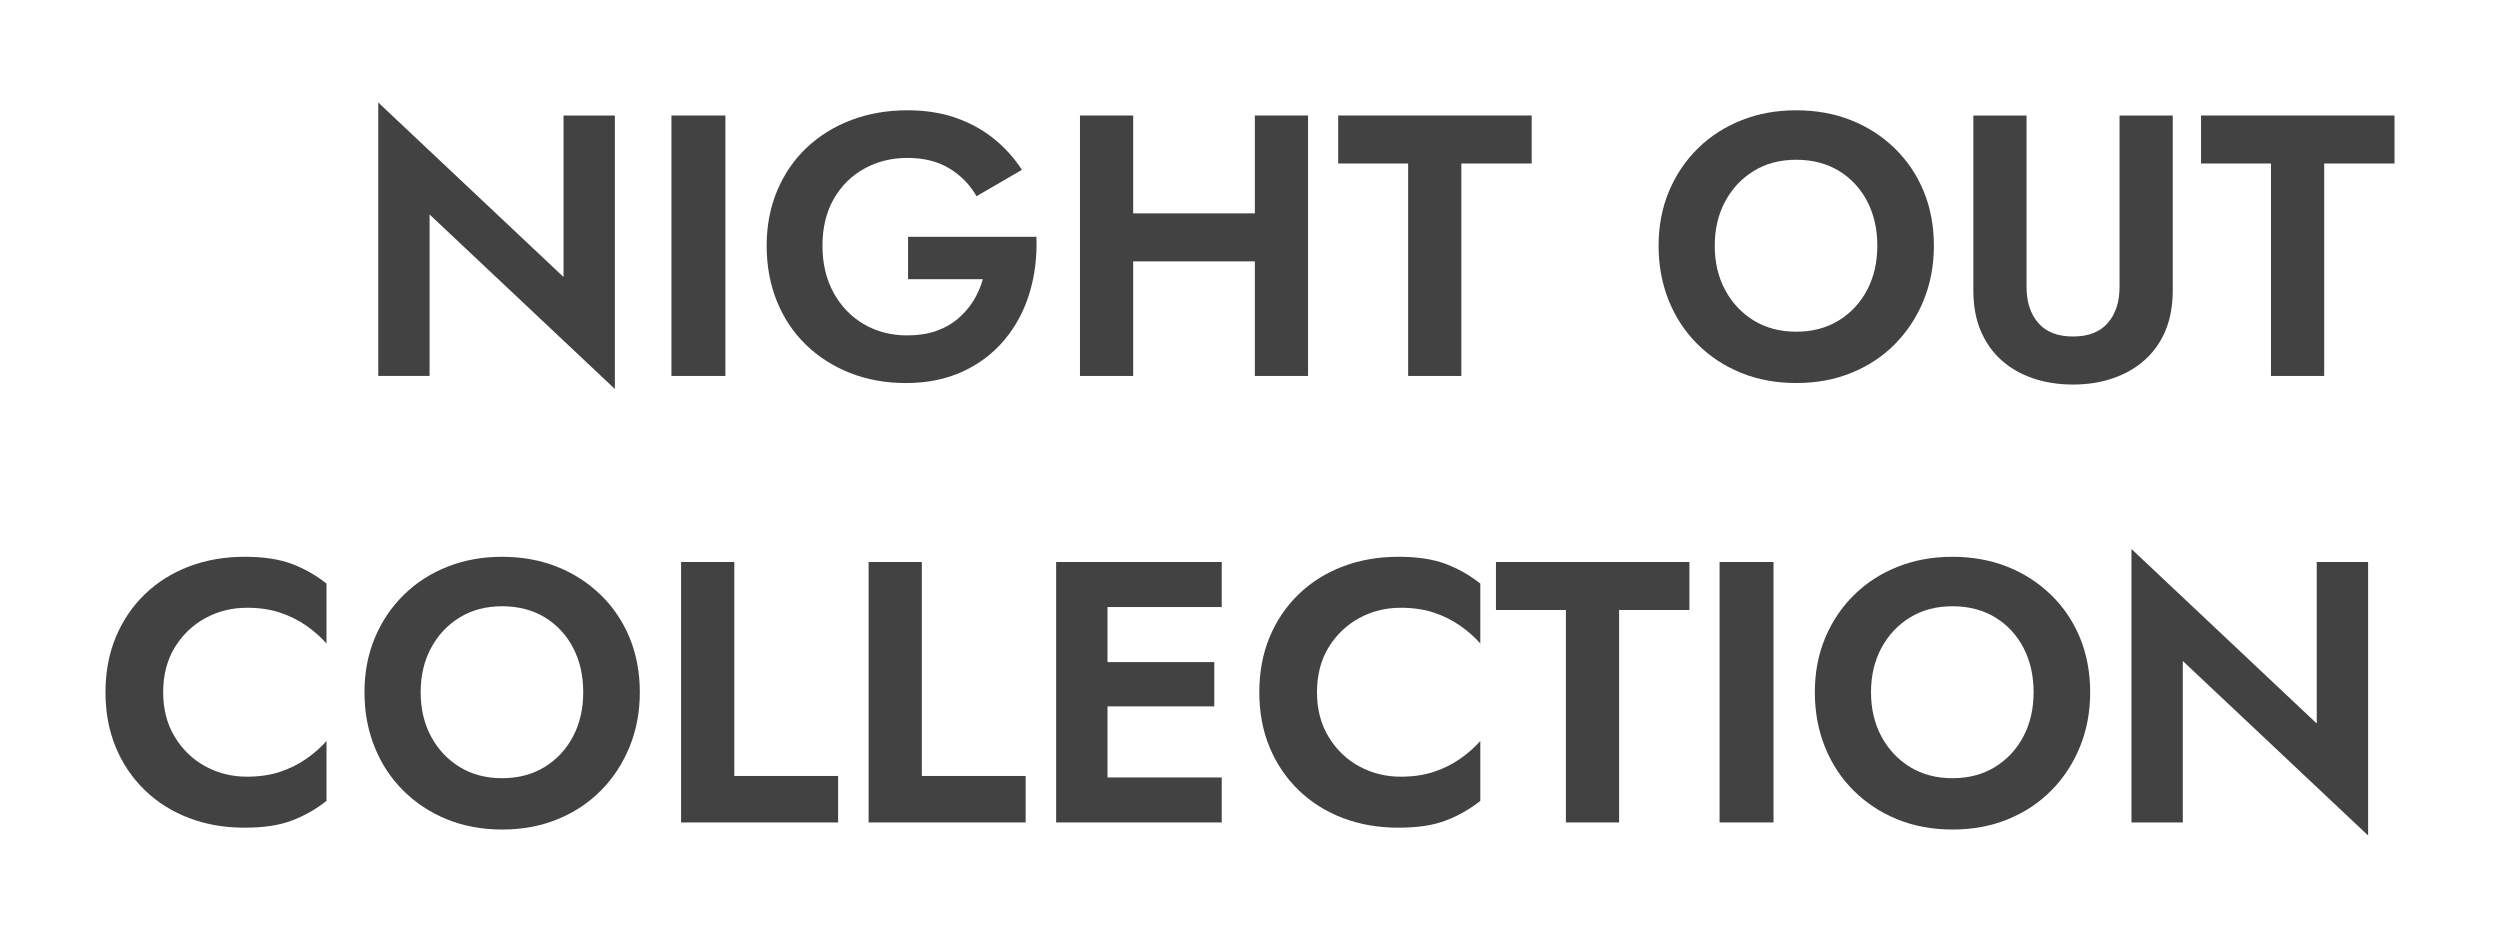
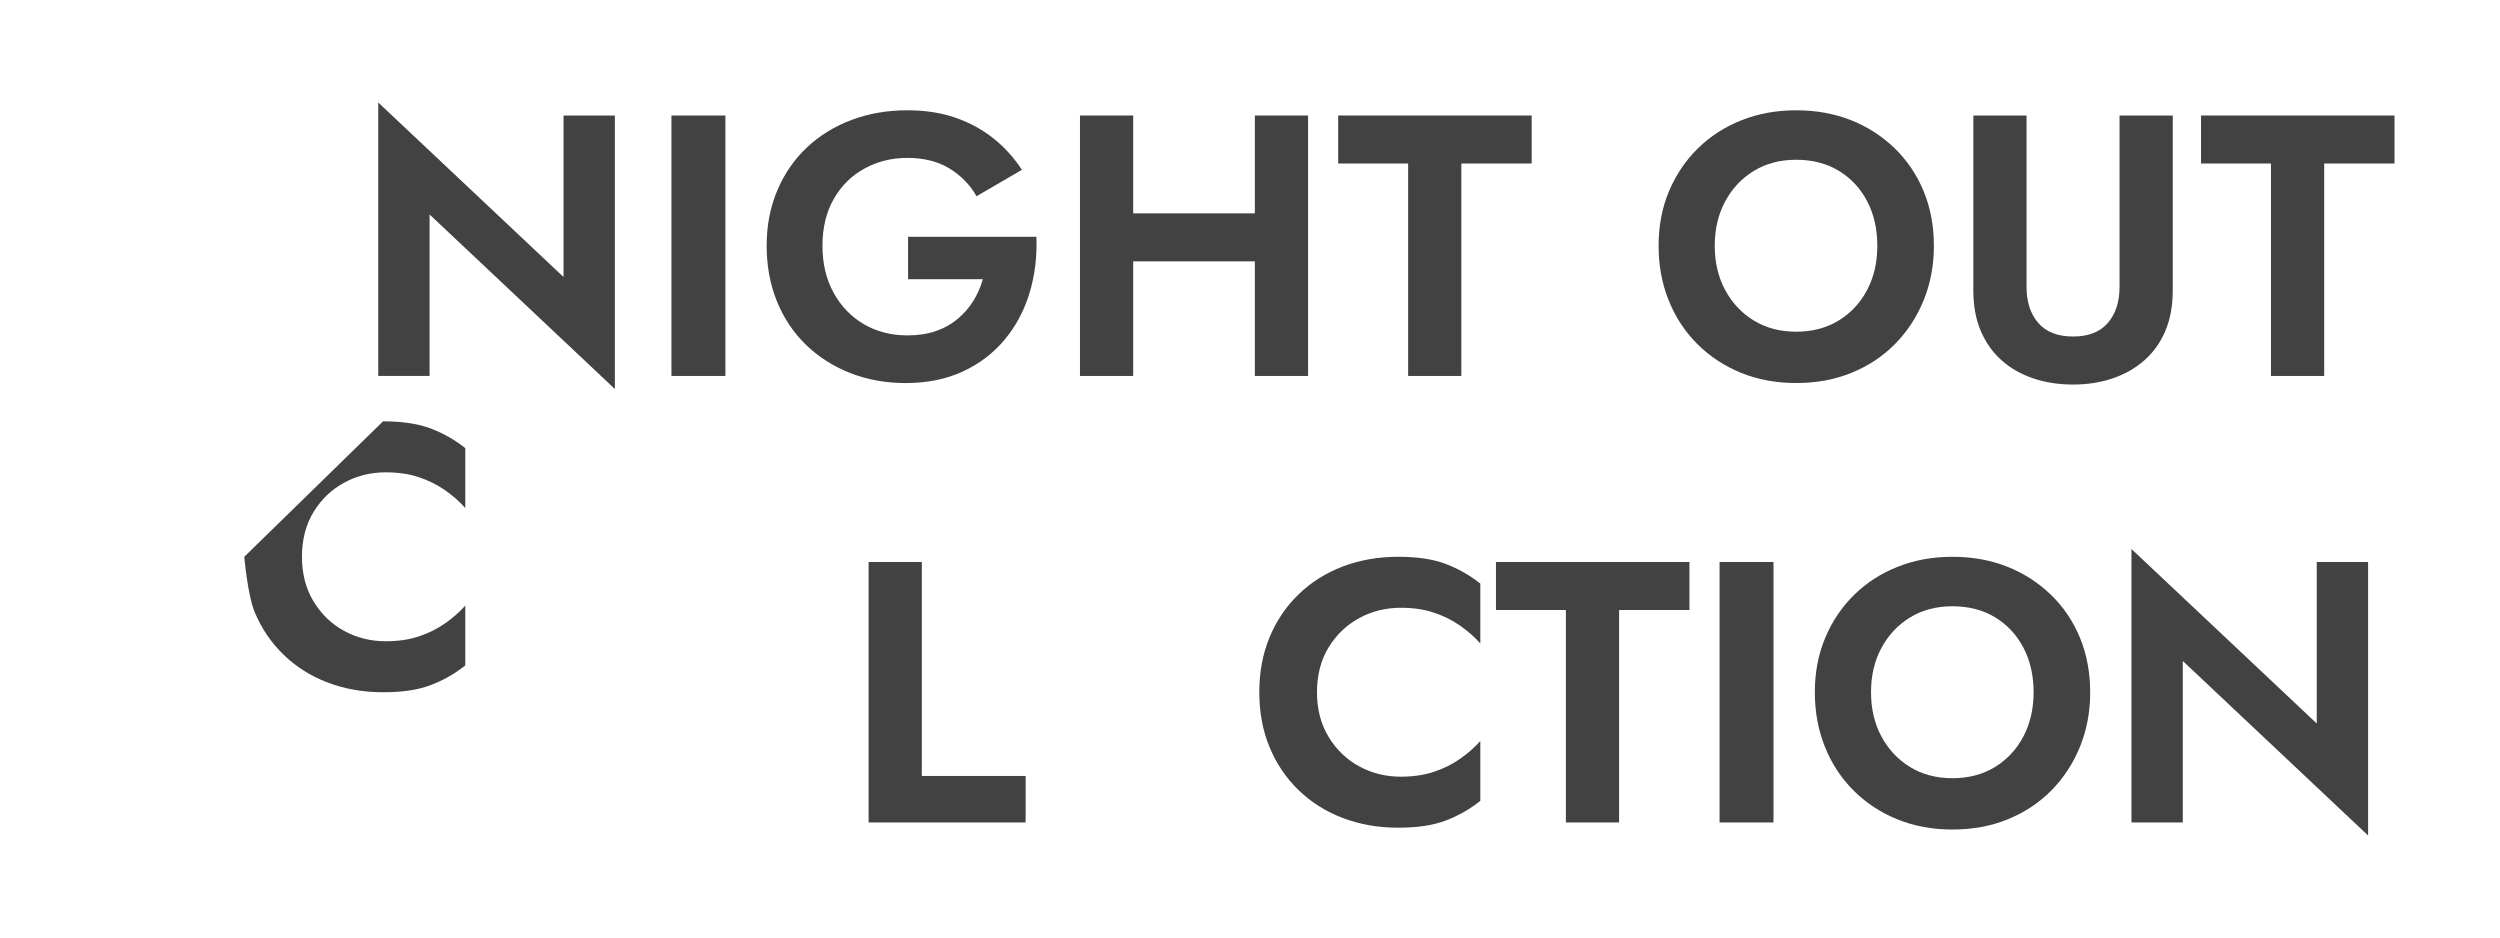
<svg xmlns="http://www.w3.org/2000/svg" version="1.1" viewBox="0 0 960.81 360.49">
  <defs>
    <style>
      .st0 {
        fill: #fff;
      }

      .st1 {
        fill: #424242;
      }

      .st2 {
        fill: #db0000;
      }

      .st3 {
        display: none;
      }
    </style>
  </defs>
  <g id="Capa_3" class="st3">
    <g id="Capa_5">
      <g>
        <rect class="st2" x="535" y="-.1" width="427" height="202.28" />
        <g>
          <path class="st0" d="M655.86,113.41c-1.4-3.32-3.32-6.22-5.78-8.68s-5.21-4.55-8.25-6.29c-3.04-1.74-6.2-3.18-9.48-4.34-5.11-1.74-9.35-3.45-12.73-5.13s-5.88-3.47-7.52-5.35-2.46-4.07-2.46-6.58,1.02-4.7,3.04-6.58,5.06-2.81,9.11-2.81c3.08,0,5.83.61,8.25,1.81,2.4,1.2,4.55,2.8,6.44,4.77,1.88,1.98,3.49,4.17,4.84,6.58l16.2-8.97c-1.73-3.56-4.17-7.02-7.3-10.34-3.14-3.32-7.04-6.07-11.71-8.25-4.68-2.16-10.24-3.25-16.7-3.25s-11.94,1.13-17,3.39-9.07,5.5-12.01,9.69c-2.94,4.2-4.41,9.18-4.41,14.96,0,4.82.92,8.94,2.76,12.36,1.82,3.42,4.14,6.32,6.94,8.68s5.76,4.29,8.9,5.78,5.91,2.67,8.32,3.54c4.53,1.74,8.36,3.35,11.5,4.85s5.5,3.21,7.09,5.13c1.6,1.92,2.39,4.48,2.39,7.67,0,3.66-1.3,6.56-3.9,8.67-2.6,2.12-5.98,3.18-10.13,3.18-3.56,0-6.89-.78-9.97-2.32s-5.91-3.71-8.46-6.51c-2.55-2.8-4.89-6.08-7.02-9.83l-14.75,10.41c2.22,4.72,5.3,9.11,9.25,13.17,3.96,4.05,8.61,7.26,13.96,9.62,5.36,2.36,11.12,3.55,17.28,3.55,4.63,0,9.04-.71,13.24-2.09,4.19-1.4,7.98-3.42,11.36-6.07,3.38-2.66,6.03-5.91,7.95-9.76,1.94-3.86,2.9-8.25,2.9-13.17,0-4.34-.71-8.18-2.11-11.5h-.03Z" />
          <path class="st0" d="M664.04,153.25h23.28l10.58-23h34.72l10.68,23h23.44l-51.34-107.18-51.34,107.18h-.02ZM727.94,113.92h-25.23l12.67-29.07,12.56,29.07h0Z" />
          <polygon class="st0" points="838.76 135.18 798.41 135.18 798.41 52.01 777.71 52.01 777.71 153.25 838.76 153.25 838.76 135.18" />
          <polygon class="st0" points="870.59 153.25 914.98 153.25 914.98 135.76 870.59 135.76 870.59 108.13 912.1 108.13 912.1 90.92 870.59 90.92 870.59 69.51 914.98 69.51 914.98 52.01 870.59 52.01 863.92 52.01 850.61 52.01 850.61 153.25 863.92 153.25 870.59 153.25" />
        </g>
      </g>
    </g>
  </g>
  <g id="Capa_2" class="st3">
    <rect class="st0" x="317" y="-1.72" width="648" height="203.9" />
  </g>
  <g id="Capa_4">
    <g>
      <polygon class="st1" points="165.1 82.43 236.31 149.5 236.31 44.39 216.58 44.39 216.58 106.46 145.37 39.39 145.37 144.49 165.1 144.49 165.1 82.43" />
      <rect class="st1" x="258.05" y="44.39" width="20.74" height="100.1" />
      <path class="st1" d="M348.99,91.01v16.3h28.74c-.86,3.05-2.1,5.86-3.72,8.44-1.62,2.57-3.62,4.86-6.01,6.86-2.38,2-5.17,3.55-8.37,4.65-3.2,1.1-6.84,1.64-10.94,1.64-6.2,0-11.75-1.43-16.66-4.29-4.91-2.86-8.79-6.89-11.65-12.08-2.86-5.19-4.29-11.23-4.29-18.09s1.45-12.96,4.36-18.02c2.91-5.05,6.84-8.94,11.8-11.65,4.96-2.72,10.44-4.08,16.45-4.08,6.39,0,11.8,1.36,16.23,4.08,4.43,2.72,7.89,6.27,10.37,10.65l17.45-10.15c-3.05-4.67-6.7-8.7-10.94-12.08-4.24-3.38-9.11-6.03-14.59-7.94-5.48-1.91-11.66-2.86-18.52-2.86-7.72,0-14.87,1.24-21.45,3.72-6.58,2.48-12.3,6.01-17.16,10.58-4.86,4.58-8.65,10.08-11.37,16.52-2.72,6.44-4.08,13.51-4.08,21.24s1.31,14.82,3.93,21.31c2.62,6.48,6.34,12.06,11.15,16.73,4.81,4.67,10.49,8.29,17.02,10.87,6.53,2.57,13.66,3.86,21.38,3.86,8.2,0,15.49-1.48,21.88-4.43,6.39-2.95,11.75-7.03,16.09-12.23,4.34-5.2,7.53-11.18,9.58-17.95,2.05-6.77,2.93-13.96,2.65-21.59h-49.34Z" />
      <polygon class="st1" points="502.72 144.49 502.72 44.39 482.27 44.39 482.27 82 435.51 82 435.51 44.39 415.06 44.39 415.06 144.49 435.51 144.49 435.51 100.45 482.27 100.45 482.27 144.49 502.72 144.49" />
      <polygon class="st1" points="541.18 144.49 561.63 144.49 561.63 62.84 588.66 62.84 588.66 44.39 514.3 44.39 514.3 62.84 541.18 62.84 541.18 144.49" />
      <path class="st1" d="M728.3,132.2c4.72-4.77,8.39-10.37,11.01-16.8,2.62-6.44,3.93-13.42,3.93-20.95s-1.31-14.61-3.93-20.95c-2.62-6.34-6.34-11.84-11.15-16.52-4.82-4.67-10.42-8.27-16.8-10.8-6.39-2.52-13.39-3.79-21.02-3.79s-14.51,1.26-20.95,3.79c-6.43,2.53-12.04,6.13-16.8,10.8-4.77,4.67-8.49,10.18-11.15,16.52-2.67,6.34-4,13.32-4,20.95s1.29,14.51,3.86,20.95c2.57,6.43,6.24,12.04,11.01,16.8,4.77,4.77,10.37,8.46,16.8,11.08,6.44,2.62,13.51,3.93,21.24,3.93s14.8-1.31,21.24-3.93c6.43-2.62,12.01-6.31,16.73-11.08ZM706.63,123.19c-4.67,2.86-10.11,4.29-16.3,4.29s-11.63-1.43-16.3-4.29c-4.67-2.86-8.34-6.77-11.01-11.73-2.67-4.96-4-10.63-4-17.02s1.33-12.06,4-17.02c2.67-4.96,6.34-8.87,11.01-11.73,4.67-2.86,10.1-4.29,16.3-4.29s11.77,1.43,16.44,4.29c4.67,2.86,8.29,6.77,10.87,11.73,2.57,4.96,3.86,10.63,3.86,17.02s-1.31,12.06-3.93,17.02c-2.62,4.96-6.27,8.87-10.94,11.73Z" />
      <path class="st1" d="M832.18,127.19c1.91-4.48,2.86-9.67,2.86-15.59V44.39h-20.45v65.92c0,5.72-1.5,10.32-4.5,13.8-3,3.48-7.46,5.22-13.37,5.22s-10.37-1.74-13.37-5.22c-3-3.48-4.5-8.08-4.5-13.8V44.39h-20.45v67.21c0,5.91.95,11.11,2.86,15.59,1.91,4.48,4.58,8.25,8.01,11.3,3.43,3.05,7.48,5.36,12.16,6.94,4.67,1.57,9.77,2.36,15.3,2.36s10.49-.79,15.16-2.36c4.67-1.57,8.75-3.88,12.23-6.94,3.48-3.05,6.17-6.82,8.08-11.3Z" />
      <polygon class="st1" points="845.91 44.39 845.91 62.84 872.79 62.84 872.79 144.49 893.24 144.49 893.24 62.84 920.27 62.84 920.27 44.39 845.91 44.39" />
-       <path class="st1" d="M93.88,213.99c-7.63,0-14.71,1.24-21.24,3.72-6.53,2.48-12.2,6.05-17.02,10.72-4.82,4.67-8.53,10.18-11.15,16.52-2.62,6.34-3.93,13.37-3.93,21.09s1.31,14.75,3.93,21.09c2.62,6.34,6.34,11.85,11.15,16.52,4.81,4.67,10.49,8.25,17.02,10.73,6.53,2.48,13.61,3.72,21.24,3.72s13.42-.91,18.23-2.72c4.81-1.81,9.27-4.34,13.37-7.58v-23.02c-2.19,2.48-4.79,4.77-7.79,6.86-3,2.1-6.36,3.77-10.08,5-3.72,1.24-7.96,1.86-12.73,1.86-5.72,0-11.01-1.31-15.87-3.93-4.86-2.62-8.79-6.39-11.8-11.3-3-4.91-4.5-10.65-4.5-17.23s1.5-12.44,4.5-17.3c3-4.86,6.94-8.6,11.8-11.23,4.86-2.62,10.15-3.93,15.87-3.93,4.77,0,9.01.62,12.73,1.86,3.72,1.24,7.08,2.91,10.08,5,3,2.1,5.6,4.39,7.79,6.86v-23.02c-4.1-3.24-8.56-5.77-13.37-7.58-4.82-1.81-10.89-2.72-18.23-2.72Z" />
-       <path class="st1" d="M230.8,228.58c-4.82-4.67-10.42-8.27-16.8-10.8-6.39-2.52-13.39-3.79-21.02-3.79s-14.51,1.26-20.95,3.79c-6.43,2.53-12.04,6.13-16.8,10.8-4.77,4.67-8.49,10.18-11.15,16.52-2.67,6.34-4,13.32-4,20.95s1.29,14.51,3.86,20.95c2.57,6.44,6.24,12.04,11.01,16.8,4.77,4.77,10.37,8.46,16.8,11.08,6.44,2.62,13.51,3.93,21.24,3.93s14.8-1.31,21.24-3.93c6.43-2.62,12.01-6.31,16.73-11.08,4.72-4.77,8.39-10.37,11.01-16.8,2.62-6.43,3.93-13.42,3.93-20.95s-1.31-14.61-3.93-20.95c-2.62-6.34-6.34-11.84-11.15-16.52ZM220.22,283.06c-2.62,4.96-6.27,8.87-10.94,11.73-4.67,2.86-10.11,4.29-16.3,4.29s-11.63-1.43-16.3-4.29c-4.67-2.86-8.34-6.77-11.01-11.73-2.67-4.96-4-10.63-4-17.02s1.33-12.06,4-17.02c2.67-4.96,6.34-8.87,11.01-11.73,4.67-2.86,10.1-4.29,16.3-4.29s11.77,1.43,16.44,4.29c4.67,2.86,8.29,6.77,10.87,11.73,2.57,4.96,3.86,10.63,3.86,17.02s-1.31,12.06-3.93,17.02Z" />
-       <polygon class="st1" points="282.21 215.99 261.76 215.99 261.76 316.09 322.11 316.09 322.11 298.22 282.21 298.22 282.21 215.99" />
+       <path class="st1" d="M93.88,213.99s1.31,14.75,3.93,21.09c2.62,6.34,6.34,11.85,11.15,16.52,4.81,4.67,10.49,8.25,17.02,10.73,6.53,2.48,13.61,3.72,21.24,3.72s13.42-.91,18.23-2.72c4.81-1.81,9.27-4.34,13.37-7.58v-23.02c-2.19,2.48-4.79,4.77-7.79,6.86-3,2.1-6.36,3.77-10.08,5-3.72,1.24-7.96,1.86-12.73,1.86-5.72,0-11.01-1.31-15.87-3.93-4.86-2.62-8.79-6.39-11.8-11.3-3-4.91-4.5-10.65-4.5-17.23s1.5-12.44,4.5-17.3c3-4.86,6.94-8.6,11.8-11.23,4.86-2.62,10.15-3.93,15.87-3.93,4.77,0,9.01.62,12.73,1.86,3.72,1.24,7.08,2.91,10.08,5,3,2.1,5.6,4.39,7.79,6.86v-23.02c-4.1-3.24-8.56-5.77-13.37-7.58-4.82-1.81-10.89-2.72-18.23-2.72Z" />
      <polygon class="st1" points="354.28 215.99 333.83 215.99 333.83 316.09 394.18 316.09 394.18 298.22 354.28 298.22 354.28 215.99" />
-       <polygon class="st1" points="419.06 215.99 405.9 215.99 405.9 316.09 419.06 316.09 425.64 316.09 469.54 316.09 469.54 298.79 425.64 298.79 425.64 271.48 466.68 271.48 466.68 254.46 425.64 254.46 425.64 233.3 469.54 233.3 469.54 215.99 425.64 215.99 419.06 215.99" />
      <path class="st1" d="M537.32,213.99c-7.63,0-14.71,1.24-21.24,3.72-6.53,2.48-12.2,6.05-17.02,10.72-4.82,4.67-8.53,10.18-11.15,16.52-2.62,6.34-3.93,13.37-3.93,21.09s1.31,14.75,3.93,21.09c2.62,6.34,6.34,11.85,11.15,16.52,4.81,4.67,10.49,8.25,17.02,10.73,6.53,2.48,13.61,3.72,21.24,3.72s13.42-.91,18.23-2.72c4.81-1.81,9.27-4.34,13.37-7.58v-23.02c-2.19,2.48-4.79,4.77-7.79,6.86-3,2.1-6.36,3.77-10.08,5-3.72,1.24-7.96,1.86-12.73,1.86-5.72,0-11.01-1.31-15.87-3.93-4.86-2.62-8.79-6.39-11.8-11.3-3-4.91-4.5-10.65-4.5-17.23s1.5-12.44,4.5-17.3c3-4.86,6.94-8.6,11.8-11.23,4.86-2.62,10.15-3.93,15.87-3.93,4.77,0,9.01.62,12.73,1.86,3.72,1.24,7.08,2.91,10.08,5,3,2.1,5.6,4.39,7.79,6.86v-23.02c-4.1-3.24-8.56-5.77-13.37-7.58-4.82-1.81-10.89-2.72-18.23-2.72Z" />
      <polygon class="st1" points="574.93 234.44 601.81 234.44 601.81 316.09 622.26 316.09 622.26 234.44 649.29 234.44 649.29 215.99 574.93 215.99 574.93 234.44" />
      <rect class="st1" x="660.87" y="215.99" width="20.73" height="100.1" />
      <path class="st1" d="M788.21,228.58c-4.82-4.67-10.42-8.27-16.8-10.8-6.39-2.52-13.39-3.79-21.02-3.79s-14.51,1.26-20.95,3.79c-6.43,2.53-12.04,6.13-16.8,10.8-4.77,4.67-8.49,10.18-11.15,16.52-2.67,6.34-4,13.32-4,20.95s1.29,14.51,3.86,20.95c2.57,6.44,6.24,12.04,11.01,16.8,4.77,4.77,10.37,8.46,16.8,11.08,6.44,2.62,13.51,3.93,21.24,3.93s14.8-1.31,21.24-3.93c6.43-2.62,12.01-6.31,16.73-11.08,4.72-4.77,8.39-10.37,11.01-16.8,2.62-6.43,3.93-13.42,3.93-20.95s-1.31-14.61-3.93-20.95c-2.62-6.34-6.34-11.84-11.15-16.52ZM777.63,283.06c-2.62,4.96-6.27,8.87-10.94,11.73-4.67,2.86-10.11,4.29-16.3,4.29s-11.63-1.43-16.3-4.29c-4.67-2.86-8.34-6.77-11.01-11.73-2.67-4.96-4-10.63-4-17.02s1.33-12.06,4-17.02c2.67-4.96,6.34-8.87,11.01-11.73,4.67-2.86,10.1-4.29,16.3-4.29s11.77,1.43,16.44,4.29c4.67,2.86,8.29,6.77,10.87,11.73,2.57,4.96,3.86,10.63,3.86,17.02s-1.31,12.06-3.93,17.02Z" />
      <polygon class="st1" points="890.38 278.06 819.17 210.99 819.17 316.09 838.9 316.09 838.9 254.03 910.12 321.1 910.12 215.99 890.38 215.99 890.38 278.06" />
    </g>
  </g>
</svg>